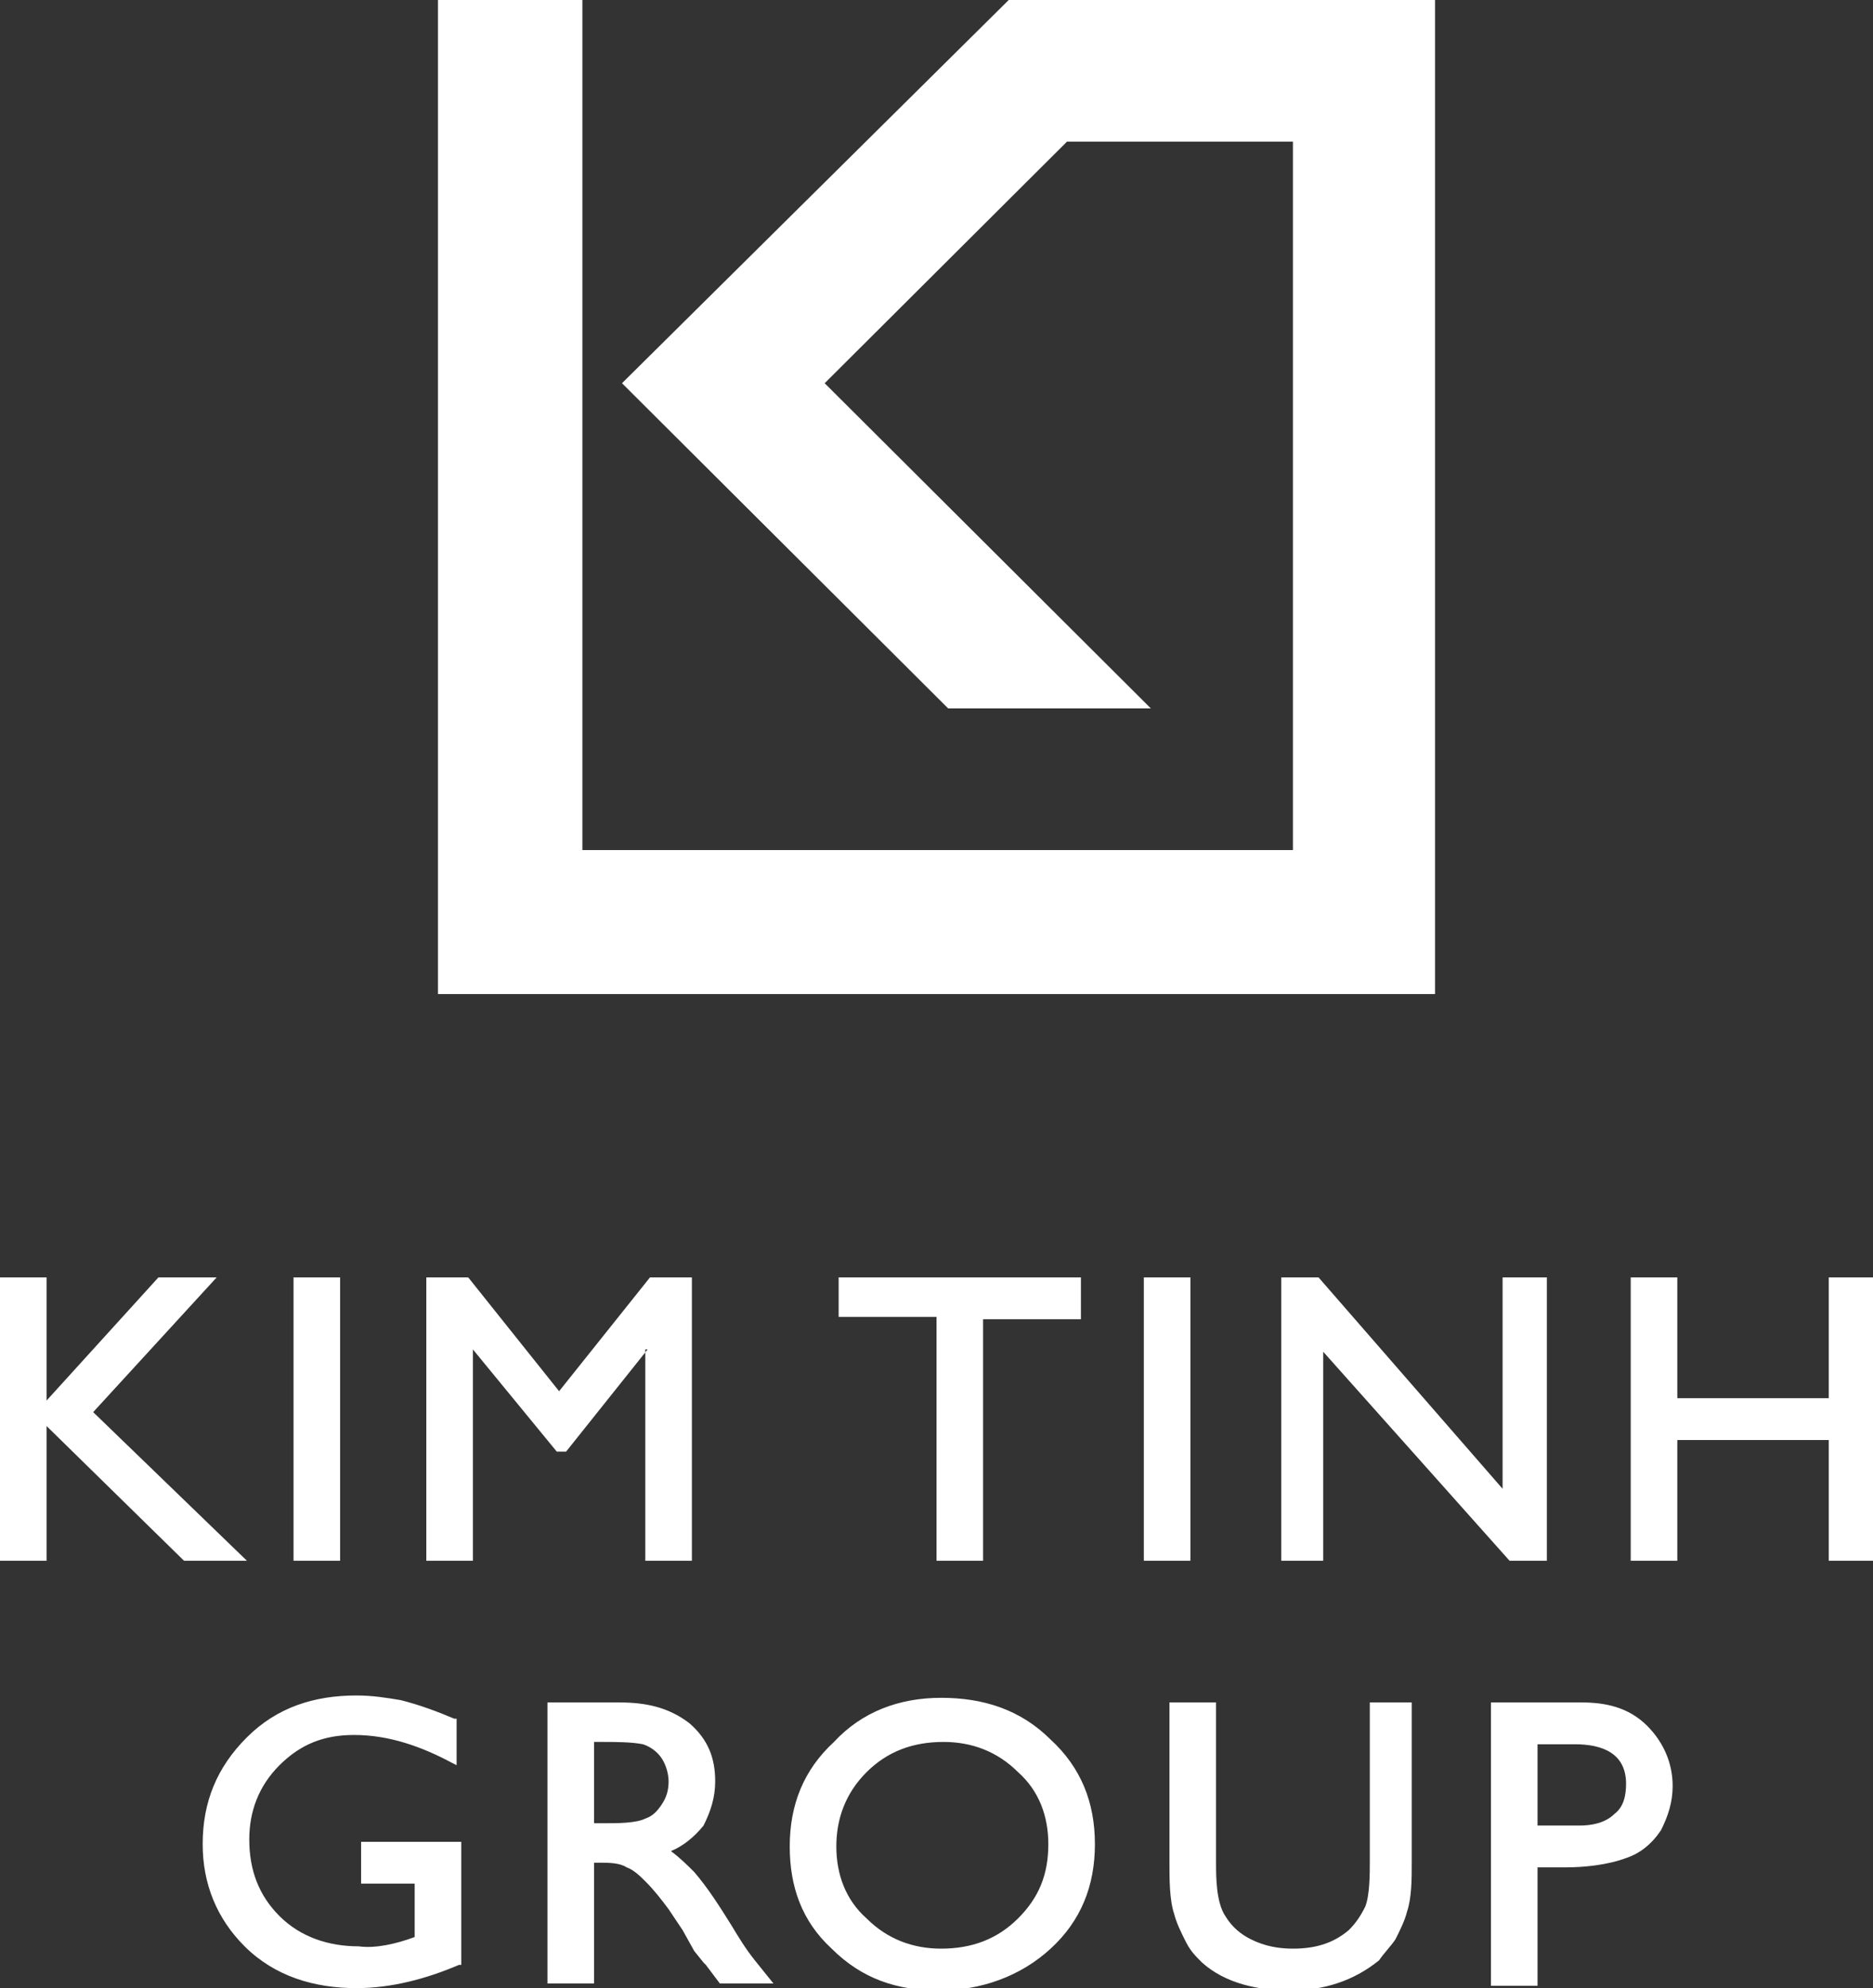
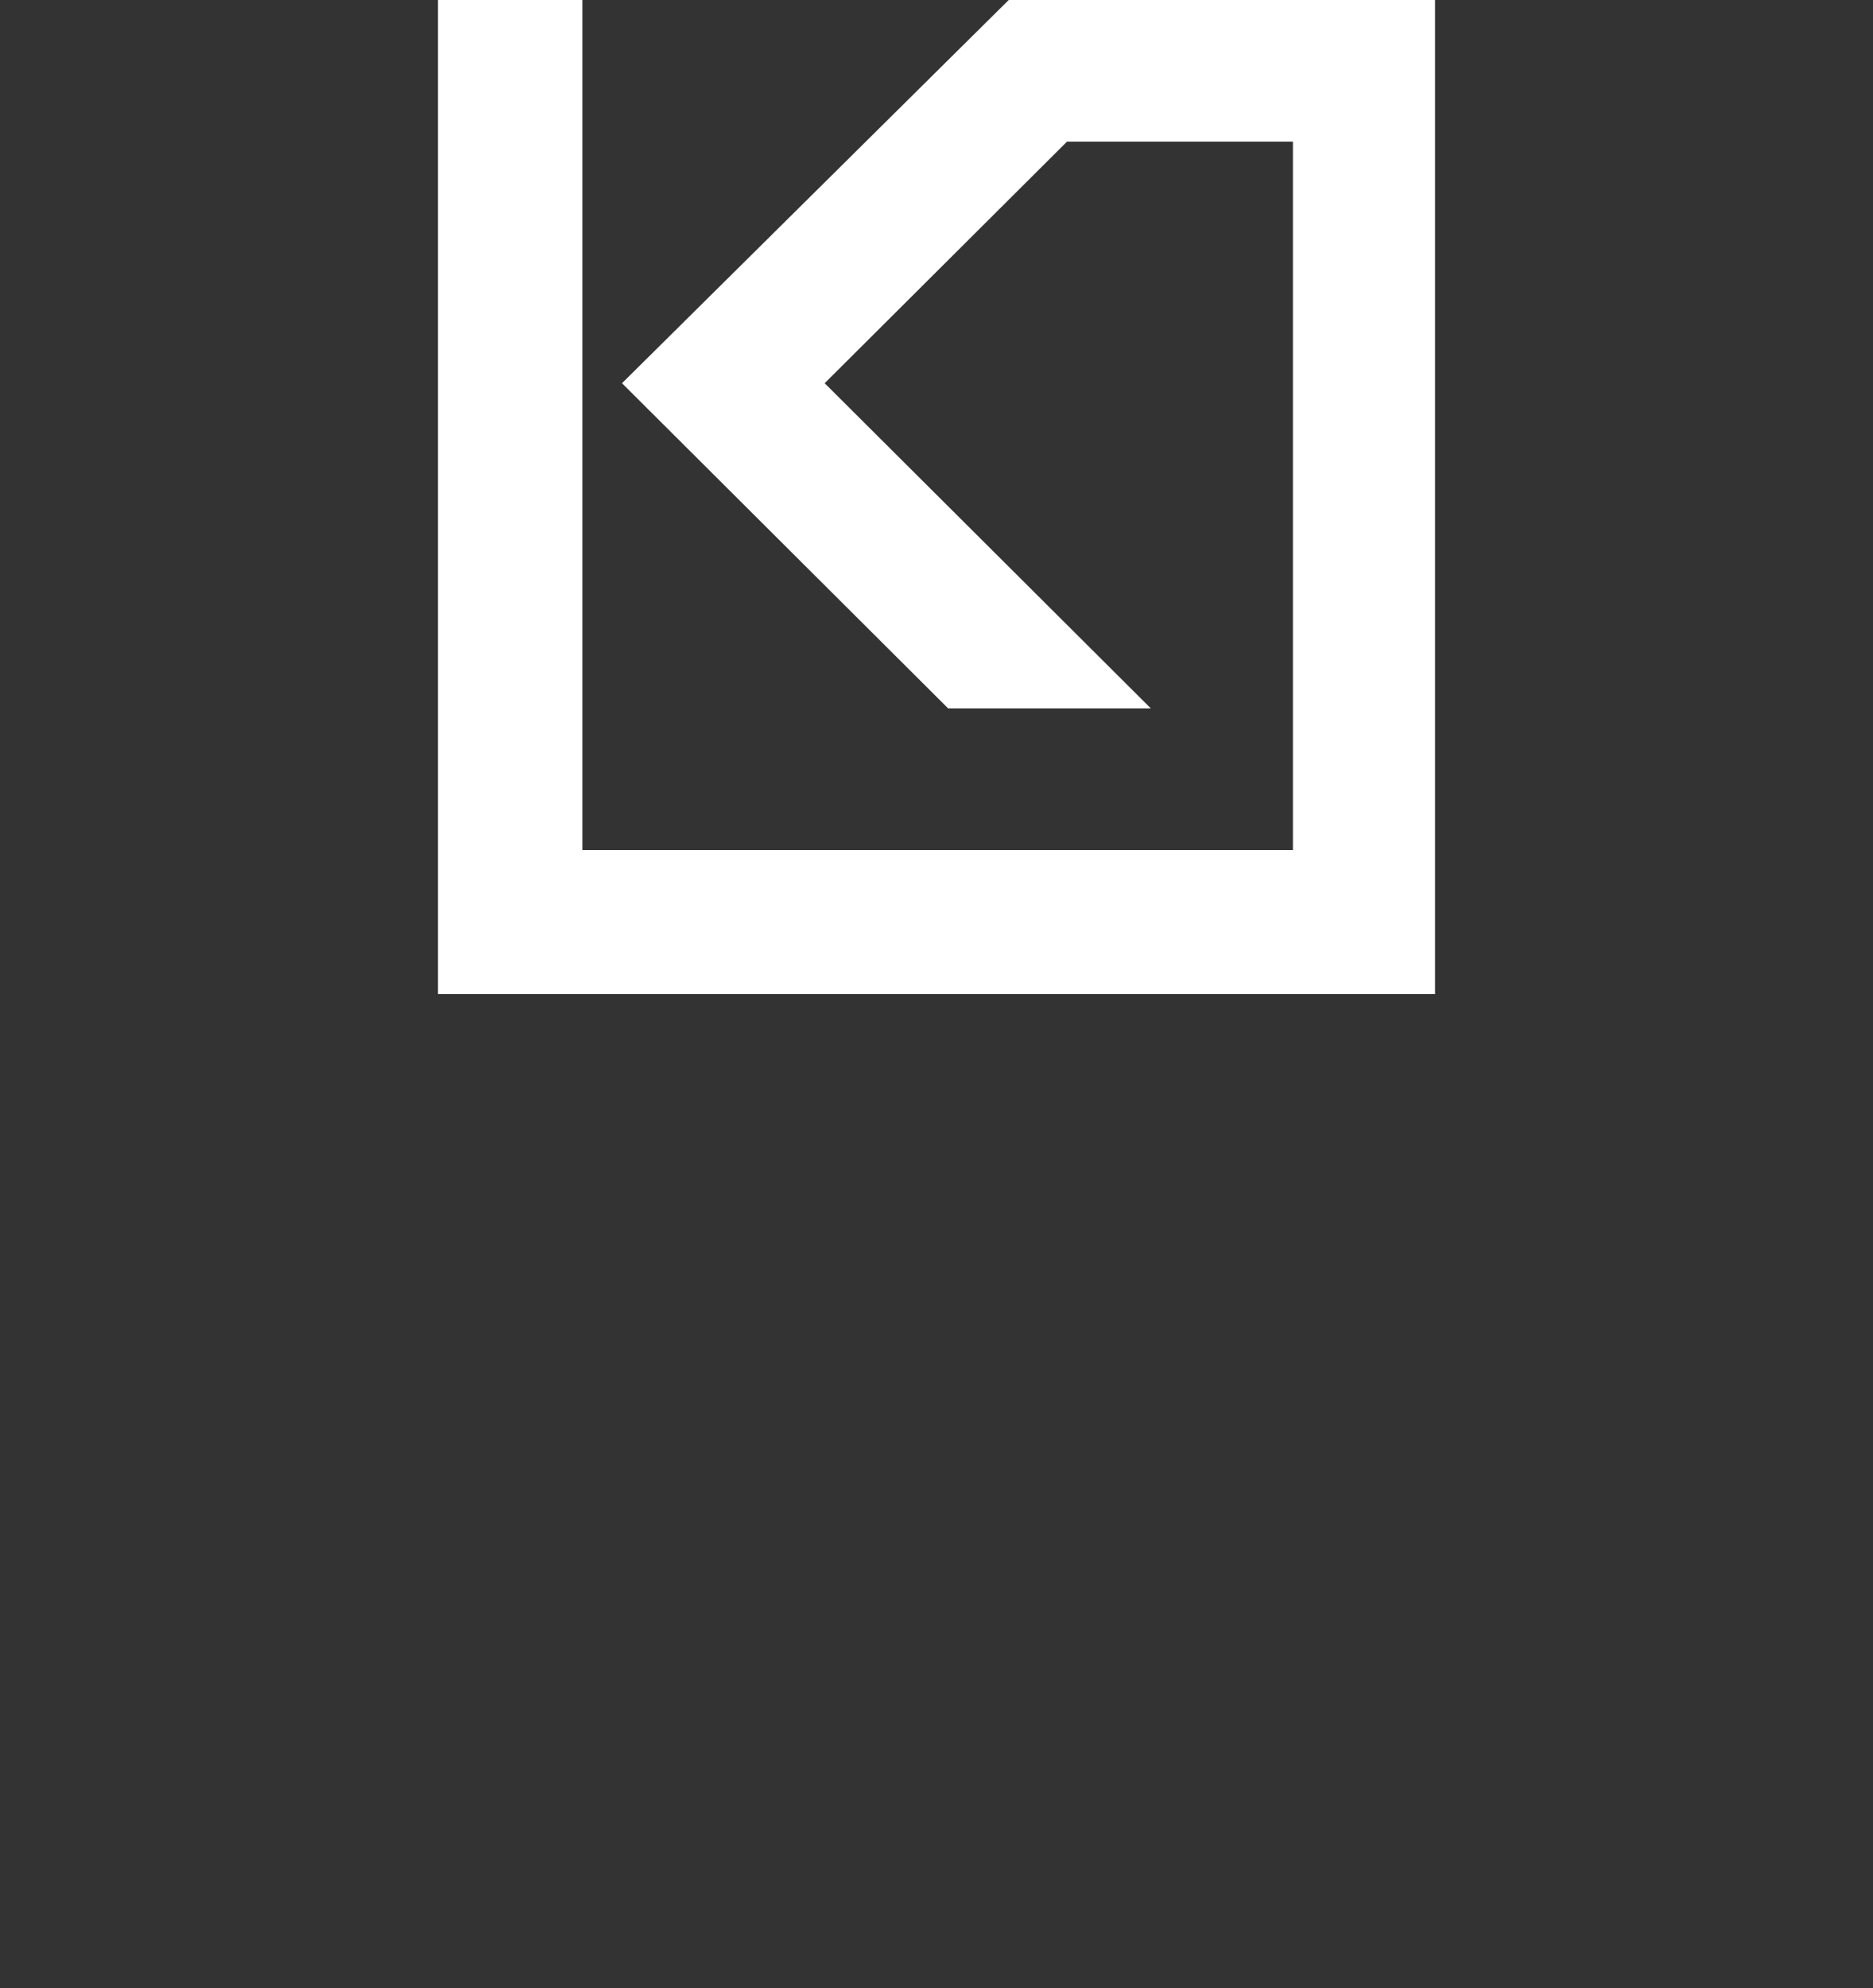
<svg xmlns="http://www.w3.org/2000/svg" width="115" height="122" viewBox="0 0 115 122" fill="none">
  <rect x="0" y="0" width="115" height="122" fill="#333333" stroke="none" />
  <g clip-path="url(#clip0_3_86)">
    <path fill-rule="evenodd" clip-rule="evenodd" d="M88.109 0H61.934L38.19 23.516L58.215 43.47H70.659L50.634 23.516L65.51 8.694H79.384V52.164H35.759V0H26.891V61H88.109V0Z" fill="white" />
-     <path fill-rule="evenodd" clip-rule="evenodd" d="M112.282 88.365H102.985V95.776H100.124V78.388H102.985V85.799H112.282V78.388H115.143V95.776H112.282V88.365ZM81.244 82.949V95.776H78.669V78.388H80.958L92.257 91.358V78.388H94.975V95.776H92.687L81.244 82.949ZM70.23 78.388H73.091V95.776H70.23V78.388ZM60.361 80.811V95.776H57.5V80.811H51.492V78.388H66.368V80.953H60.361V80.811ZM39.764 82.806L34.758 89.077H34.185L29.036 82.806V95.776H26.175V78.388H28.75L34.328 85.371L39.907 78.388H42.481V95.776H39.621V82.806H39.764ZM18.022 78.388H20.883V95.776H18.022V78.388ZM5.721 86.654L15.162 95.776H11.3L2.861 87.509V95.776H0V78.388H2.861V85.942L9.726 78.388H13.302L5.721 86.654Z" fill="white" />
-     <path fill-rule="evenodd" clip-rule="evenodd" d="M94.403 107.035V112.023H96.978C97.693 112.023 98.551 111.881 99.123 111.311C99.695 110.883 99.838 110.171 99.838 109.458C99.838 107.605 98.408 107.035 96.692 107.035H94.403ZM57.929 106.893C56.07 106.893 54.496 107.463 53.209 108.745C51.922 110.028 51.35 111.596 51.35 113.306C51.35 115.016 51.922 116.584 53.209 117.724C54.496 119.007 56.07 119.577 57.786 119.577C59.646 119.577 61.219 119.007 62.506 117.724C63.794 116.442 64.366 115.016 64.366 113.164C64.366 111.453 63.794 109.886 62.506 108.745C61.219 107.463 59.646 106.893 57.929 106.893ZM36.474 106.893V111.881H37.189C37.904 111.881 39.049 111.881 39.621 111.596C40.05 111.453 40.336 111.168 40.622 110.741C40.908 110.313 41.051 109.886 41.051 109.315C41.051 108.888 40.908 108.318 40.622 107.89C40.336 107.463 39.907 107.178 39.478 107.035C38.763 106.893 37.761 106.893 37.046 106.893H36.474ZM94.403 114.446V121.857H91.542V104.47H97.121C98.551 104.47 99.981 104.755 101.126 105.895C102.127 106.893 102.699 108.175 102.699 109.6C102.699 110.598 102.413 111.453 101.984 112.308C101.412 113.164 100.697 113.734 99.838 114.019C98.694 114.446 97.264 114.589 96.12 114.589H94.403V114.446ZM83.819 104.47H86.679V114.304C86.679 115.301 86.679 116.442 86.393 117.297C86.25 117.867 85.964 118.437 85.678 119.007C85.392 119.435 84.963 119.862 84.677 120.29C83.103 121.572 81.244 122.143 79.241 122.143C77.239 122.143 75.236 121.715 73.806 120.432C73.377 120.005 73.091 119.72 72.805 119.15C72.519 118.579 72.233 118.009 72.09 117.439C71.803 116.584 71.803 115.301 71.803 114.304V104.47H74.664V114.304C74.664 115.159 74.664 116.727 75.236 117.582C75.665 118.294 76.238 118.722 76.81 119.007C77.668 119.435 78.526 119.577 79.384 119.577C80.672 119.577 81.816 119.292 82.817 118.437C83.246 118.009 83.532 117.582 83.819 117.012C84.105 116.299 84.105 115.016 84.105 114.161V104.47H83.819ZM57.786 104.185C60.361 104.185 62.649 104.897 64.509 106.75C66.368 108.46 67.226 110.598 67.226 113.164C67.226 115.729 66.368 117.867 64.509 119.577C62.649 121.287 60.218 122.143 57.643 122.143C55.069 122.143 52.923 121.43 51.063 119.577C49.204 117.867 48.489 115.729 48.489 113.306C48.489 110.741 49.347 108.603 51.206 106.893C52.923 105.04 55.212 104.185 57.786 104.185ZM41.194 113.591C41.766 114.019 42.195 114.446 42.624 114.874C43.483 115.871 44.198 117.012 44.913 118.152C45.342 118.864 45.771 119.577 46.343 120.29L47.488 121.715H44.198L43.34 120.575L43.197 120.432L42.624 119.72L41.909 118.437L41.051 117.154C40.622 116.584 40.193 116.014 39.621 115.444C39.335 115.159 38.906 114.731 38.476 114.589C38.047 114.304 37.332 114.304 36.903 114.304H36.474V121.715H33.613V104.47H38.047C39.621 104.47 41.051 104.755 42.338 105.752C43.483 106.75 43.912 107.89 43.912 109.315C43.912 110.313 43.626 111.168 43.197 112.023C42.624 112.736 41.909 113.306 41.194 113.591ZM25.46 118.864V115.586H22.171V113.021H28.321V120.575H28.178C26.175 121.43 24.03 122 21.884 122C19.31 122 16.878 121.287 15.019 119.435C13.302 117.724 12.444 115.586 12.444 113.164C12.444 110.598 13.302 108.46 15.162 106.607C17.021 104.755 19.31 104.042 21.884 104.042C22.886 104.042 23.744 104.185 24.602 104.327C25.746 104.612 26.891 105.04 27.892 105.467H28.035V108.318L27.749 108.175C25.889 107.178 23.887 106.465 21.741 106.465C19.882 106.465 18.452 107.035 17.164 108.318C15.877 109.6 15.305 111.168 15.305 112.878C15.305 114.731 15.877 116.299 17.164 117.582C18.452 118.864 20.168 119.435 22.027 119.435C23.029 119.577 24.316 119.292 25.46 118.864Z" fill="white" />
  </g>
  <defs>
    <clipPath id="clip0_3_86">
      <rect width="115" height="122" fill="white" />
    </clipPath>
  </defs>
</svg>